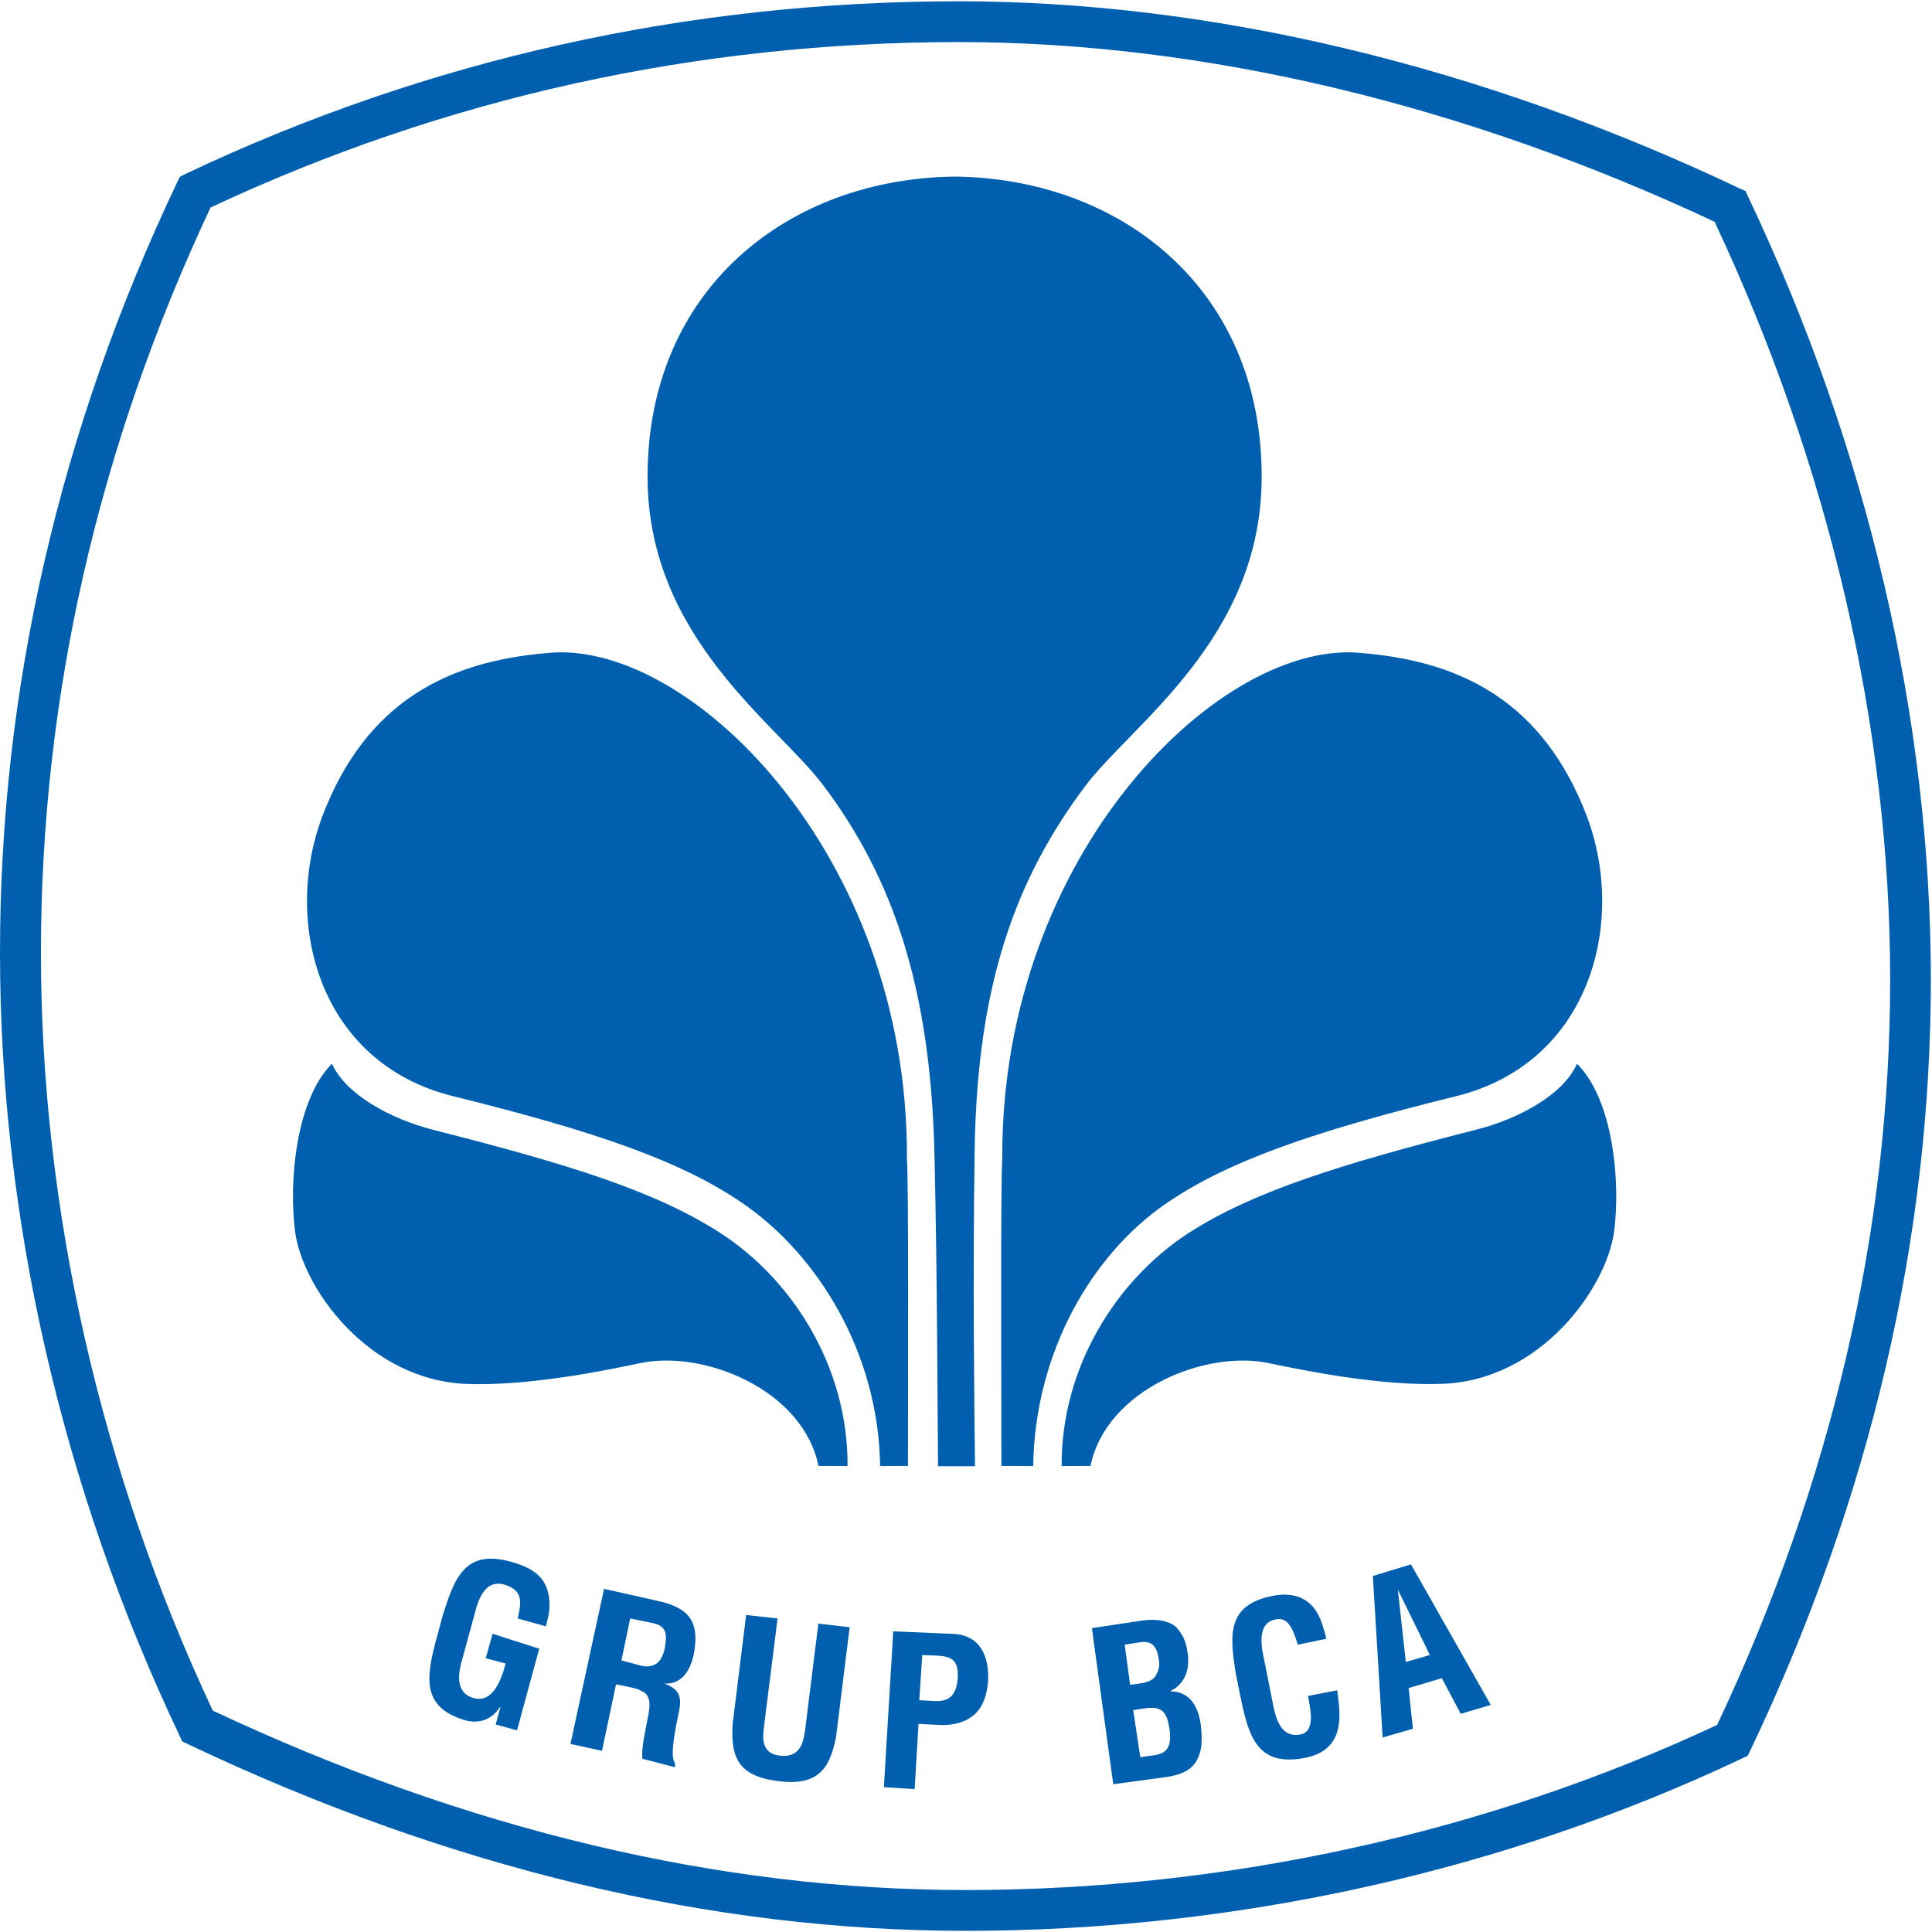
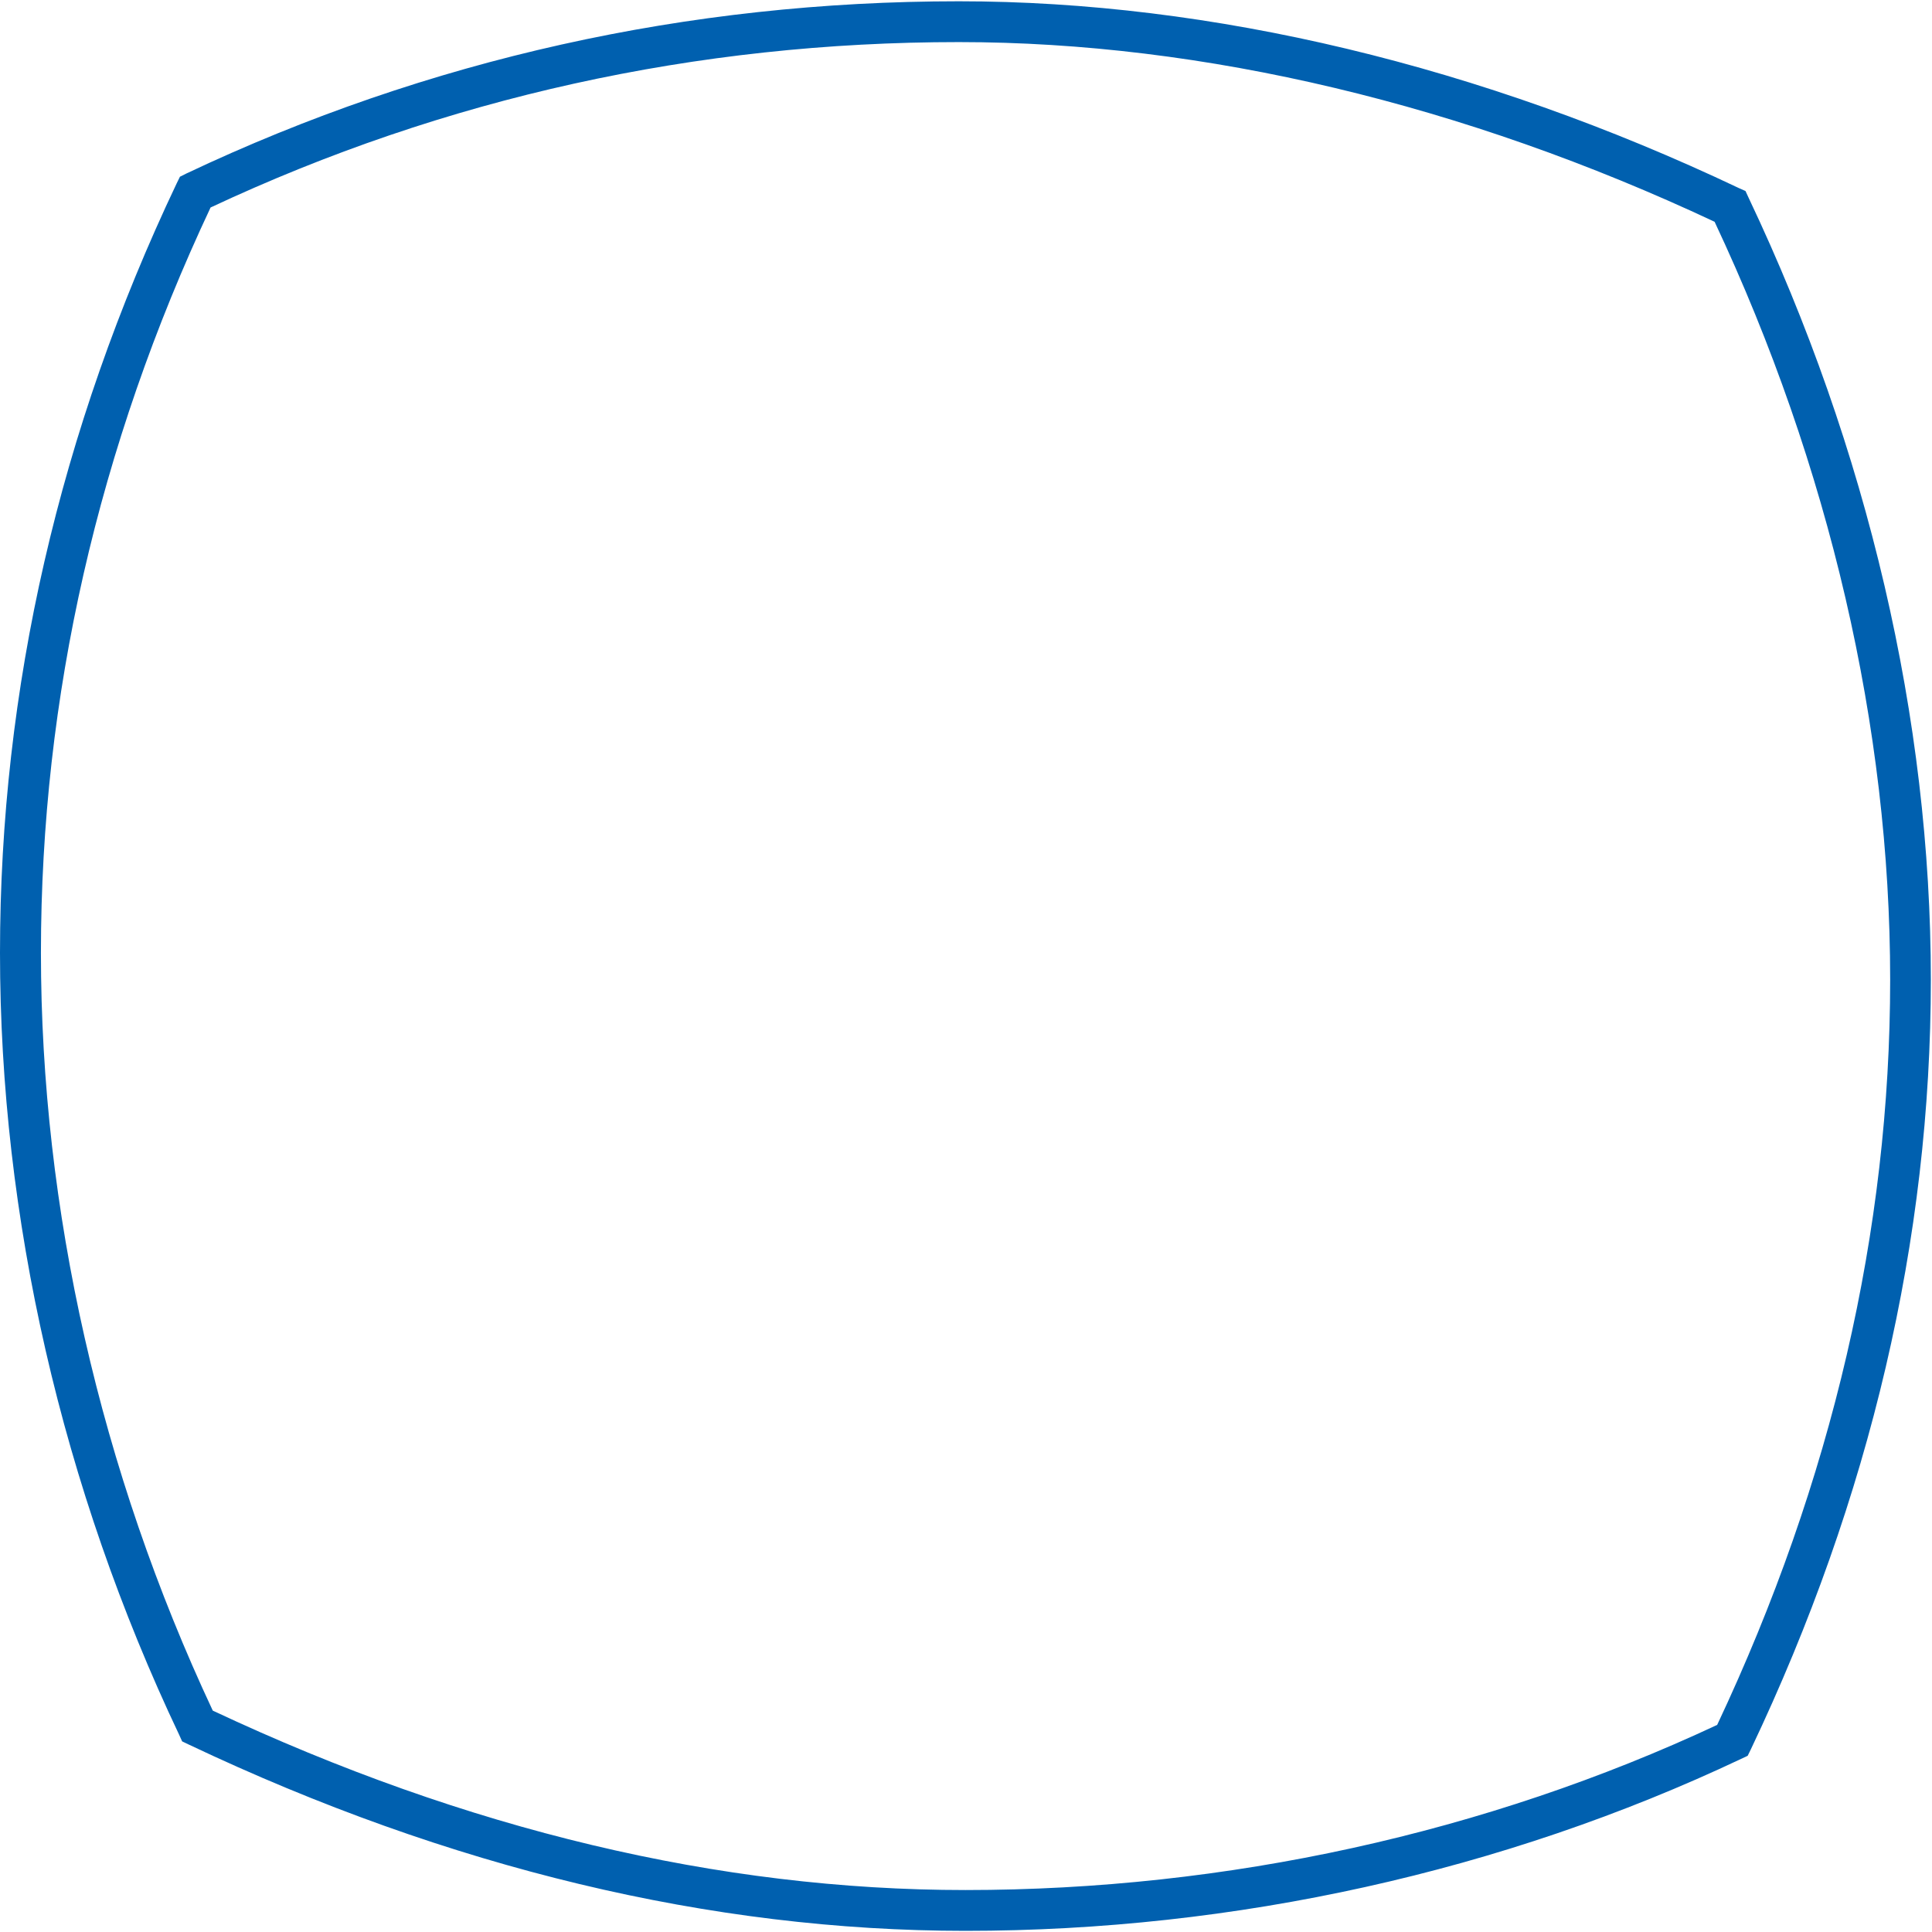
<svg xmlns="http://www.w3.org/2000/svg" version="1.2" viewBox="0 0 1501 1501">
  <path fill="#0060af" fill-rule="evenodd" d="M750.1 1500.1c-197.6 0-400.7-48.6-603.6-144.8l-5-2.4-2.3-5.1C48.1 1155.8 0 945.8 0 740.3c0-205.1 46.2-406.1 137.3-597.9l2.5-5.1 5-2.5C332.5 46 534.3 1 745 1c196.2 0 405.8 50.1 605.9 145.1l5.2 2.3 2.4 5.2c92.7 195.5 141.6 405.4 141.6 607.5 0 201.3-46.9 402.5-139.8 597.9l-2.5 5.1-5.1 2.4c-184.8 87.4-393.2 133.6-602.6 133.6zM165.3 1329c197.1 92.6 393.6 139.4 584.8 139.4 202.8 0 404.5-44.3 584-128.3 89.2-189.3 134.4-384.2 134.4-579 0-195.6-47.2-399-136.4-588.8C1137.8 81.1 934.9 32.7 745 32.7c-204 0-399.4 43.2-581.4 128.5C76.2 347 31.8 541.8 31.8 740.3c0 199 46.2 402.5 133.5 588.7z" />
-   <path fill="#0060af" fill-rule="evenodd" d="M683.8 1139c-1.3-88.3-48.7-164.3-106.7-204.1-47.4-32.5-112.8-55.5-224.9-83.2-104.8-25.8-133-135.6-101.5-218.2 34-88.6 97.4-119.4 173-126 109.2-13 282.1 154.6 280.9 392.3 1.4 19.6.8 179.3.8 239.1m-69.5 0c-12.3-59.8-89.8-90.4-138.8-79.8-28.3 6-87.6 17.9-134.4 16.1-76.7-2.9-127.6-74.6-133.4-118.2-5-37.6.2-102 28.6-130.6 10.8 24 45.5 42.9 78.7 51.4 107.4 27.2 174 48.3 223.6 80.5 55.9 36.4 98.7 104.1 98.3 180.7zM745 137.2h-6.4zm-3.2 0c128.5 1.4 238.9 86.8 238.4 233.9-.2 124.6-100.5 191.4-136.6 239-54.1 71.9-84.5 153.7-86.4 283.8-1.5 98.8-.2 207.3.3 245.2h-28.7c-.5-36.2-.4-138.5-2.8-242-3-130.1-32.3-215.1-86.4-287-35.8-47.6-136.1-114.4-136.5-239-.4-147.1 110-232.5 238.7-233.9zM778 1138.9c0-59.8-.7-219.5.7-239.1-1.2-237.7 171.6-405.3 280.9-392.3 75.6 6.6 138.9 37.4 173 126 31.5 82.6 3.2 192.4-101.5 218.2-112.2 27.7-177.5 50.7-225 83.2-58 39.8-102.1 115.8-103.4 204.1zm46.8.1c-.4-76.6 42.4-144.3 98.1-180.7 49.8-32.2 116.5-53.3 223.8-80.6 33.3-8.4 68-27.3 78.5-51.3 28.6 28.6 33.8 93 28.8 130.6-6 43.6-56.8 115.3-133.3 118.1-46.8 1.9-106.3-10-134.6-16-48.8-10.6-126.5 20-138.9 79.8zm40.1 247.2-16.6-121.3 40.1-6c9.8-1.4 21.7.3 26.5 6.5 5.2 6.3 6.9 11.6 7.9 20 1.5 10.4-1.5 22.4-13.2 28.3v.4c13.1 0 20.9 9.4 23.2 25.2.4 3.3 1.3 11.4.4 18.1-2.7 16-12.3 21.2-28.4 23.4zm25.9-21.7c4.7-.7 9.5-.9 13.3-3.3 5.8-3.8 5.3-11.9 4.5-17.8-2-13.2-5.5-18.2-19.5-16.1l-8.7 1.3 5.5 36.6zm-8.4-56.1c5.3-.8 12.5-1.5 15.5-6.5 1.6-3.4 3.6-6 2.3-13.5-1.6-8.9-4.6-14.4-15.9-12.3l-10.5 1.7 4.2 31.1zm156.5 4.8c.3 2.3.7 4.8.8 7 3.2 22.2-.8 40.5-25.7 45.5-36.8 7.1-43.8-15.7-50.3-47.7l-3.5-17.3c-5-30.6-7.2-53.8 28.7-60.9 20.2-3.7 33.5 4.3 39.1 24.5.9 3 1.9 5.9 2.4 8.9l-22.1 4.6c-2.5-7.6-5.9-21.1-15.8-19.9-17.7 2.1-11.9 24.2-10 33.4l6.6 33.2c2 10.1 5.9 26.1 21.3 23 12.5-2.5 7-21.9 5.9-29.9zm35.3 36.7-7.6-125.5 29.6-9 62 109.2-23.3 6.9-14.7-27.7-25.8 7.7 3.3 31.6zm18-58.7 18.7-5.4-24.9-50.8zM344 1255c9.2-29.6 17.5-51.4 52.8-41.7 18.9 5.2 30.7 13.6 30.1 35.5-.1 4.9-1.7 9.9-2.8 14.7l-21.9-6.1c2.8-12.1 4.7-21.7-10.3-26.3-17.2-4.7-21.4 16.2-23.8 25.2l-9 32.9c-2.8 9.8-6.2 25.9 9 30.1 12.5 3.4 20.2-8.9 24.7-26.9l-15.4-4.1 5.3-19 36.2 11.6-17.2 63.4-16.6-4.5 3.7-13.4h-.4c-7.7 11-17 12.1-25.2 10.6-36.2-9.8-32.4-33.4-23.8-65zm134.6 53.6-10.9 51.6-24.5-5.3 26.1-120.5 41.8 9.4c24.4 5.3 31.8 16.2 28.4 38.6-2 12.7-8.2 26.4-23.3 25.6 12.4 4.6 13.5 11.1 11.2 22.4-1 4.8-7.8 34.3-3.1 39l.2 3.6-25.4-6.6c-1-8.2 2.6-22.8 4-31 1.4-7.1 3.7-17.3-3.6-21.1-5.7-3-7.9-2.9-14.3-4.4zm37.6-.6q-.4-.1-.7-.2l.2.2h.5zm-33.4-18 16.5 4.4c10 1.5 15.6-3.7 17.5-15.8 1.8-11.1-.5-15.5-9.5-17.6l-17.7-3.6zm153-28.6 24.3 2.8-10.5 84.7c-5 26.9-15.4 38.6-45 34.9-30.1-3.8-37.2-17.4-35.4-44.5l10.5-84.6 24.4 2.7-10.4 82.8c-1.1 9-3.2 22.3 12.8 23.9 14.2 1.1 17.4-8.3 19-20zm50.9 127.1 7.3-121.1 46.6 2c22 1 27.8 19 27.1 36.1-.7 10.5-3.9 22.1-13 28.4-7.5 5.4-17 6.7-25.9 6.2l-15.2-.8-3 50.7zm27.5-67.6 12.4.7c10 .3 16.6-3.6 17.5-18.3.5-14.2-4.9-16.6-17.9-17.1l-9.7-.4z" />
</svg>